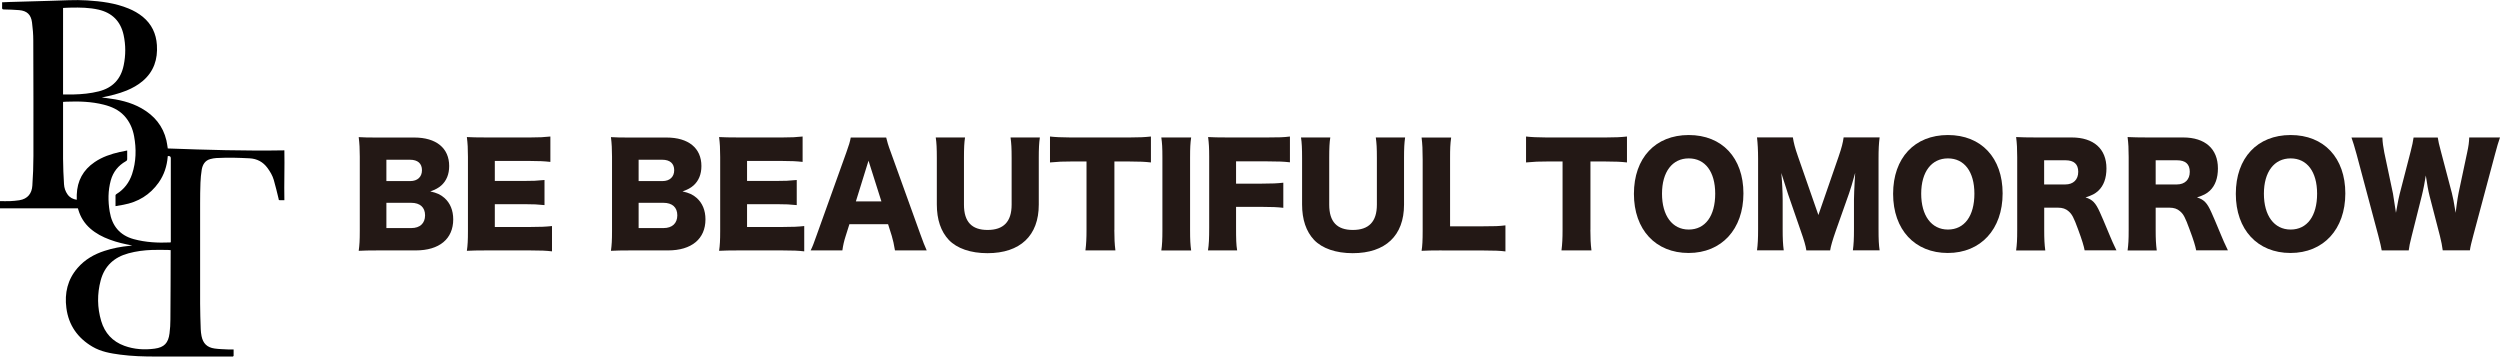
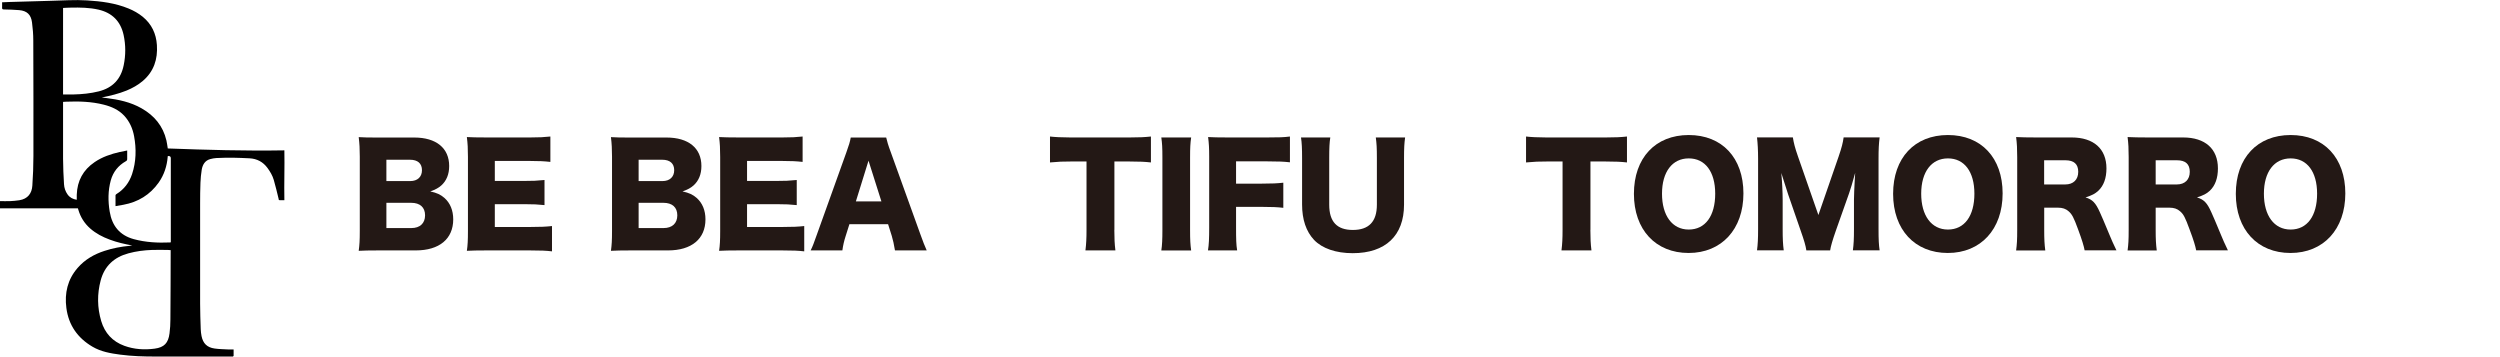
<svg xmlns="http://www.w3.org/2000/svg" id="_レイヤー_2" viewBox="0 0 370.29 52.81">
  <defs>
    <style>.cls-1{fill:#231815;}</style>
  </defs>
  <g id="_コンテンツ">
    <g>
      <g id="_6VxEHz.tif">
        <path d="M19.6,36.36c-1.14-.21-2.26-.46-3.35-.87-1.05-.39-2.04-.9-2.89-1.65-.85-.75-1.43-1.67-1.75-2.75-.02-.07-.04-.15-.07-.23H0v-1.07c.5,0,.99,.02,1.48,0,.46-.02,.92-.06,1.38-.13,1.28-.2,1.86-1.05,1.93-2.16,.1-1.46,.16-2.93,.16-4.39,.01-5.7,0-11.4-.02-17.1,0-.9-.07-1.8-.19-2.7-.15-1.15-.75-1.71-1.9-1.81-.75-.07-1.51-.08-2.26-.1-.22,0-.28-.07-.27-.28,.02-.25,0-.51,0-.78,.42-.02,.82-.04,1.21-.05,2-.06,3.99-.12,5.99-.17,1.8-.04,3.59-.18,5.39-.06,2.1,.13,4.17,.39,6.14,1.2,.76,.31,1.47,.71,2.11,1.23,1.31,1.08,1.98,2.49,2.09,4.18,.14,2.1-.45,3.92-2.09,5.32-.72,.61-1.53,1.06-2.4,1.42-1.18,.48-2.41,.77-3.68,1.03,.11,.01,.22,.02,.33,.04,.11,.01,.23,.03,.34,.04,1.82,.22,3.6,.6,5.22,1.52,1.89,1.07,3.19,2.62,3.69,4.77,.09,.38,.13,.77,.2,1.18,5.73,.21,11.48,.38,17.27,.28,.05,2.47-.05,4.91,0,7.38-.3,0-.42,0-.7,0-.17,0-.14-.13-.16-.23-.23-.92-.44-1.86-.71-2.77-.19-.65-.53-1.22-.93-1.77-.66-.9-1.55-1.37-2.65-1.43-.85-.04-1.69-.08-2.54-.09-.79,0-1.59,.01-2.38,.05-.3,.01-.6,.08-.89,.15-.8,.21-1.15,.83-1.28,1.57-.11,.64-.16,1.29-.19,1.93-.04,1.03-.05,2.05-.05,3.08,0,4.94,0,9.88,0,14.83,0,1.27,.05,2.53,.09,3.8,.01,.34,.06,.68,.12,1.01,.22,1.09,.82,1.68,1.92,1.84,.66,.1,1.33,.1,2,.14,.27,.02,.54,0,.83,0,0,.33,0,.64,0,.94,0,.04-.08,.1-.13,.11-.05,.02-.12,0-.18,0-3.74,0-7.48,0-11.22,0-1.76,0-3.52-.05-5.26-.28-1.43-.19-2.85-.43-4.12-1.18-2.19-1.29-3.53-3.18-3.86-5.73-.29-2.21,.18-4.22,1.66-5.93,1.08-1.25,2.45-2.03,3.99-2.53,1.21-.4,2.46-.63,3.73-.75,.13-.01,.26-.03,.38-.05Zm-8.23-6.74c0-.27,0-.52,0-.78,.07-2.06,.94-3.67,2.65-4.83,1.13-.77,2.41-1.2,3.73-1.5,.35-.08,.7-.14,1.09-.22,0,.45,0,.85,0,1.25,0,.17-.05,.26-.2,.34-1.13,.64-1.88,1.58-2.23,2.83-.42,1.53-.42,3.09-.16,4.64,.34,2.08,1.47,3.5,3.56,4.07,1.77,.48,3.57,.57,5.39,.49,.03,0,.05-.02,.1-.03v-.28c0-4.05,0-8.11,0-12.16q0-.33-.33-.33s-.07,0-.12,.01c0,.05,0,.09-.01,.12-.12,1.38-.53,2.65-1.33,3.79-1.29,1.83-3.06,2.9-5.24,3.3-.39,.07-.78,.14-1.16,.2,0-.56,0-1.08,0-1.61,0-.06,.07-.13,.13-.17,1.14-.7,1.9-1.71,2.32-2.96,.61-1.84,.65-3.73,.3-5.62-.21-1.14-.67-2.18-1.47-3.04-.83-.88-1.88-1.34-3.03-1.63-1.81-.46-3.66-.51-5.51-.44-.17,0-.33,.02-.51,.03v.29c0,2.71-.01,5.42,0,8.13,0,1.26,.07,2.51,.14,3.77,.03,.54,.2,1.06,.52,1.51,.33,.47,.79,.71,1.37,.8Zm13.93,7.43c-.16-.01-.3-.03-.44-.03-.78,0-1.56-.03-2.34,0-1.18,.04-2.35,.19-3.49,.5-2.12,.57-3.55,1.87-4.12,4.02-.53,2-.51,4.02,.08,6.01,.53,1.78,1.67,3.03,3.43,3.67,1.46,.53,2.97,.62,4.49,.42,1.41-.19,2.02-.83,2.2-2.26,.09-.69,.13-1.38,.13-2.08,.03-3.31,.03-6.62,.04-9.93,0-.09,0-.18,0-.31ZM9.34,13.99c.54,0,1.05,0,1.57,0,1.26-.03,2.5-.15,3.73-.46,2.04-.52,3.26-1.8,3.68-3.86,.31-1.49,.31-2.99-.01-4.48-.44-2.03-1.69-3.29-3.71-3.76-1.35-.31-2.74-.33-4.12-.3-.38,0-.75,.03-1.14,.05V13.99Z" />
      </g>
      <g>
        <path class="cls-1" d="M56.11,37.09c-1.53,0-2.11,.02-2.98,.06,.12-.86,.16-1.55,.16-2.95v-11c0-1.07-.04-1.93-.16-2.89,1.03,.06,1.31,.06,2.96,.06h5.27c3.26,0,5.17,1.57,5.17,4.22,0,1.23-.4,2.19-1.17,2.88-.44,.38-.8,.58-1.63,.88,.98,.22,1.51,.46,2.09,.96,.86,.76,1.31,1.85,1.31,3.18,0,2.89-2.05,4.6-5.55,4.6h-5.47Zm4.66-10.27c1.07,0,1.73-.62,1.73-1.61s-.62-1.55-1.77-1.55h-3.5v3.16h3.54Zm-3.54,6.96h3.7c1.27,0,2.03-.7,2.03-1.89s-.76-1.85-2.05-1.85h-3.68v3.74Z" />
        <path class="cls-1" d="M81.76,37.23c-.86-.1-1.59-.14-3.32-.14h-6.33c-1.53,0-2.09,.02-2.96,.06,.12-.8,.16-1.55,.16-2.93v-10.98c0-1.25-.04-1.95-.16-2.94,.82,.04,1.39,.06,2.96,.06h6.41c1.37,0,2.05-.04,3-.14v3.76c-.93-.1-1.65-.14-3-.14h-5.23v2.96h4.34c1.33,0,1.81-.02,3.02-.14v3.72c-.95-.1-1.63-.14-3.02-.14h-4.34v3.38h5.19c1.53,0,2.41-.04,3.28-.14v3.76Z" />
        <path class="cls-1" d="M93.47,37.09c-1.53,0-2.11,.02-2.98,.06,.12-.86,.16-1.55,.16-2.95v-11c0-1.07-.04-1.93-.16-2.89,1.03,.06,1.31,.06,2.96,.06h5.27c3.26,0,5.17,1.57,5.17,4.22,0,1.23-.4,2.19-1.17,2.88-.44,.38-.8,.58-1.63,.88,.98,.22,1.51,.46,2.09,.96,.86,.76,1.31,1.85,1.31,3.18,0,2.89-2.05,4.6-5.55,4.6h-5.47Zm4.66-10.27c1.07,0,1.73-.62,1.73-1.61s-.62-1.55-1.77-1.55h-3.5v3.16h3.54Zm-3.54,6.96h3.7c1.27,0,2.03-.7,2.03-1.89s-.76-1.85-2.05-1.85h-3.68v3.74Z" />
        <path class="cls-1" d="M119.12,37.23c-.86-.1-1.59-.14-3.32-.14h-6.33c-1.53,0-2.09,.02-2.96,.06,.12-.8,.16-1.55,.16-2.93v-10.98c0-1.25-.04-1.95-.16-2.94,.82,.04,1.39,.06,2.96,.06h6.41c1.37,0,2.05-.04,3-.14v3.76c-.93-.1-1.65-.14-3-.14h-5.23v2.96h4.34c1.33,0,1.81-.02,3.02-.14v3.72c-.95-.1-1.63-.14-3.02-.14h-4.34v3.38h5.19c1.53,0,2.41-.04,3.28-.14v3.76Z" />
        <path class="cls-1" d="M132.56,37.09c-.16-.96-.28-1.49-.48-2.17l-.54-1.71h-5.73l-.54,1.71c-.26,.8-.4,1.43-.5,2.17h-4.7c.3-.6,.48-1.09,.96-2.45l4.34-12.1c.36-.99,.54-1.59,.64-2.17h5.25c.14,.58,.28,1.11,.68,2.17l4.36,12.1c.38,1.07,.7,1.89,.96,2.45h-4.7Zm-3.92-13.29l-1.87,6.03h3.78l-1.91-6.03Z" />
-         <path class="cls-1" d="M154.02,20.36c-.12,.86-.16,1.59-.16,3.04v6.92c0,4.58-2.75,7.18-7.6,7.18-2.49,0-4.52-.7-5.73-1.97-1.17-1.25-1.77-3-1.77-5.25v-6.88c0-1.39-.04-2.27-.16-3.04h4.34c-.12,.74-.16,1.55-.16,3.04v6.92c0,2.53,1.15,3.74,3.5,3.74s3.56-1.21,3.56-3.74v-6.92c0-1.51-.04-2.13-.16-3.04h4.34Z" />
        <path class="cls-1" d="M165.05,34.05c0,1.21,.04,2.09,.16,3.04h-4.44c.12-.95,.16-1.77,.16-3.04v-10.13h-2.37c-1.27,0-1.61,.02-3.04,.14v-3.84c.66,.08,1.77,.14,3,.14h8.81c1.41,0,2.21-.04,3.14-.14v3.84c-.9-.1-1.69-.14-3.14-.14h-2.27v10.13Z" />
        <path class="cls-1" d="M176.43,20.36c-.12,.82-.16,1.51-.16,2.98v10.78c0,1.39,.04,2.13,.16,2.98h-4.42c.12-.78,.16-1.63,.16-2.98v-10.78c0-1.51-.04-2.09-.16-2.98h4.42Z" />
        <path class="cls-1" d="M183.08,33.59c0,1.89,.02,2.61,.16,3.5h-4.32c.14-.88,.18-1.69,.18-3.44v-10.41c0-1.33-.04-1.99-.16-2.94,.82,.04,1.39,.06,2.93,.06h5.81c1.77,0,2.43-.02,3.38-.14v3.82c-.88-.1-1.67-.14-3.36-.14h-4.62v3.3h3.78c1.57,0,2.33-.04,3.22-.14v3.72c-.88-.1-1.69-.14-3.22-.14h-3.78v2.95Z" />
        <path class="cls-1" d="M208.12,20.36c-.12,.86-.16,1.59-.16,3.04v6.92c0,4.58-2.75,7.18-7.6,7.18-2.49,0-4.52-.7-5.73-1.97-1.17-1.25-1.77-3-1.77-5.25v-6.88c0-1.39-.04-2.27-.16-3.04h4.34c-.12,.74-.16,1.55-.16,3.04v6.92c0,2.53,1.15,3.74,3.5,3.74s3.56-1.21,3.56-3.74v-6.92c0-1.51-.04-2.13-.16-3.04h4.34Z" />
-         <path class="cls-1" d="M213.54,37.09c-1.39,0-2.21,.02-2.98,.06,.12-.7,.16-1.59,.16-2.93v-10.61c0-1.41-.04-2.27-.16-3.24h4.38c-.14,1.05-.16,1.61-.16,3.18v9.97h4.86c1.71,0,2.39-.02,3.34-.14v3.86c-.74-.1-1.73-.14-3.34-.14h-6.11Z" />
        <path class="cls-1" d="M235.56,34.05c0,1.21,.04,2.09,.16,3.04h-4.44c.12-.95,.16-1.77,.16-3.04v-10.13h-2.37c-1.27,0-1.61,.02-3.04,.14v-3.84c.66,.08,1.77,.14,3,.14h8.81c1.41,0,2.21-.04,3.14-.14v3.84c-.91-.1-1.69-.14-3.14-.14h-2.27v10.13Z" />
        <path class="cls-1" d="M258.23,28.65c0,5.31-3.24,8.82-8.12,8.82s-8.1-3.44-8.1-8.76,3.18-8.71,8.12-8.71,8.1,3.38,8.1,8.65Zm-4.18,.04c0-3.26-1.49-5.23-3.92-5.23s-3.96,1.99-3.96,5.23,1.51,5.31,3.96,5.31,3.92-2.01,3.92-5.31Z" />
        <path class="cls-1" d="M267.55,37.09c-.1-.7-.32-1.45-.86-2.98l-1.85-5.35c-.02-.1-.62-1.97-.68-2.13q-.22-.72-.32-1.01c.12,1.27,.2,2.92,.2,3.98v4.36c0,1.39,.04,2.27,.16,3.12h-3.96c.12-.91,.16-1.75,.16-3.12v-10.47c0-1.21-.06-2.27-.16-3.14h5.31c.14,.86,.3,1.51,.76,2.83l3.02,8.67,3-8.67c.46-1.35,.62-1.99,.74-2.83h5.33c-.12,.96-.16,1.79-.16,3.14v10.47c0,1.53,.04,2.31,.16,3.12h-3.96c.12-.93,.16-1.69,.16-3.12v-4.38c0-.48,.06-1.99,.1-2.61q.06-1.07,.08-1.37c-.44,1.57-.64,2.29-.9,3.02l-1.95,5.51c-.5,1.43-.76,2.31-.86,2.96h-3.5Z" />
        <path class="cls-1" d="M296.62,28.65c0,5.31-3.24,8.82-8.12,8.82s-8.1-3.44-8.1-8.76,3.18-8.71,8.12-8.71,8.1,3.38,8.1,8.65Zm-4.18,.04c0-3.26-1.49-5.23-3.92-5.23s-3.96,1.99-3.96,5.23,1.51,5.31,3.96,5.31,3.92-2.01,3.92-5.31Z" />
        <path class="cls-1" d="M308.77,37.09c-.12-.64-.36-1.47-.98-3.14-.64-1.75-.89-2.21-1.39-2.65-.42-.38-.92-.54-1.57-.54h-2.05v3.3c0,1.37,.04,2.11,.16,3.04h-4.32c.12-.93,.16-1.53,.16-3.02v-10.82c0-1.25-.04-1.99-.16-2.96,.88,.04,1.63,.06,3,.06h5.23c3.26,0,5.15,1.69,5.15,4.58,0,1.43-.4,2.55-1.19,3.3-.5,.46-.92,.68-1.91,1,1.03,.32,1.49,.78,2.13,2.21,.3,.64,.58,1.33,1.49,3.5,.22,.56,.46,1.07,.96,2.13h-4.7Zm-2.86-9.77c1.19,0,1.91-.72,1.91-1.87s-.64-1.71-1.89-1.71h-3.16v3.58h3.14Z" />
        <path class="cls-1" d="M325.29,37.09c-.12-.64-.36-1.47-.99-3.14-.64-1.75-.88-2.21-1.39-2.65-.42-.38-.92-.54-1.57-.54h-2.05v3.3c0,1.37,.04,2.11,.16,3.04h-4.32c.12-.93,.16-1.53,.16-3.02v-10.82c0-1.25-.04-1.99-.16-2.96,.89,.04,1.63,.06,3,.06h5.23c3.26,0,5.15,1.69,5.15,4.58,0,1.43-.4,2.55-1.19,3.3-.5,.46-.93,.68-1.91,1,1.03,.32,1.49,.78,2.13,2.21,.3,.64,.58,1.33,1.49,3.5,.22,.56,.46,1.07,.96,2.13h-4.7Zm-2.86-9.77c1.19,0,1.91-.72,1.91-1.87s-.64-1.71-1.89-1.71h-3.16v3.58h3.14Z" />
        <path class="cls-1" d="M347.38,28.65c0,5.31-3.24,8.82-8.12,8.82s-8.1-3.44-8.1-8.76,3.18-8.71,8.12-8.71,8.1,3.38,8.1,8.65Zm-4.18,.04c0-3.26-1.49-5.23-3.92-5.23s-3.96,1.99-3.96,5.23,1.51,5.31,3.96,5.31,3.92-2.01,3.92-5.31Z" />
-         <path class="cls-1" d="M361.81,37.09c-.08-.64-.22-1.35-.42-2.15l-1.53-5.91c-.2-.78-.36-1.71-.56-3.04-.12,.82-.36,2.09-.6,3.04l-1.49,5.93c-.26,1.01-.38,1.59-.44,2.13h-4c-.1-.58-.2-1.01-.5-2.17l-3.22-12.06c-.28-1.03-.56-1.95-.76-2.49h4.58c.02,.72,.12,1.37,.28,2.21l1.29,6.11c.06,.3,.2,1.25,.44,2.83,.3-1.69,.44-2.41,.56-2.83l1.61-6.23c.24-.91,.36-1.53,.44-2.09h3.58c.08,.52,.2,1.09,.46,2.03l1.63,6.19c.16,.64,.3,1.31,.56,2.93q.04-.38,.16-1.23c.06-.44,.2-1.41,.28-1.73l1.27-5.99c.2-.92,.28-1.51,.3-2.21h4.56c-.2,.54-.48,1.49-.74,2.49l-3.22,12.04c-.26,.95-.44,1.71-.5,2.19h-4.02Z" />
      </g>
    </g>
  </g>
</svg>